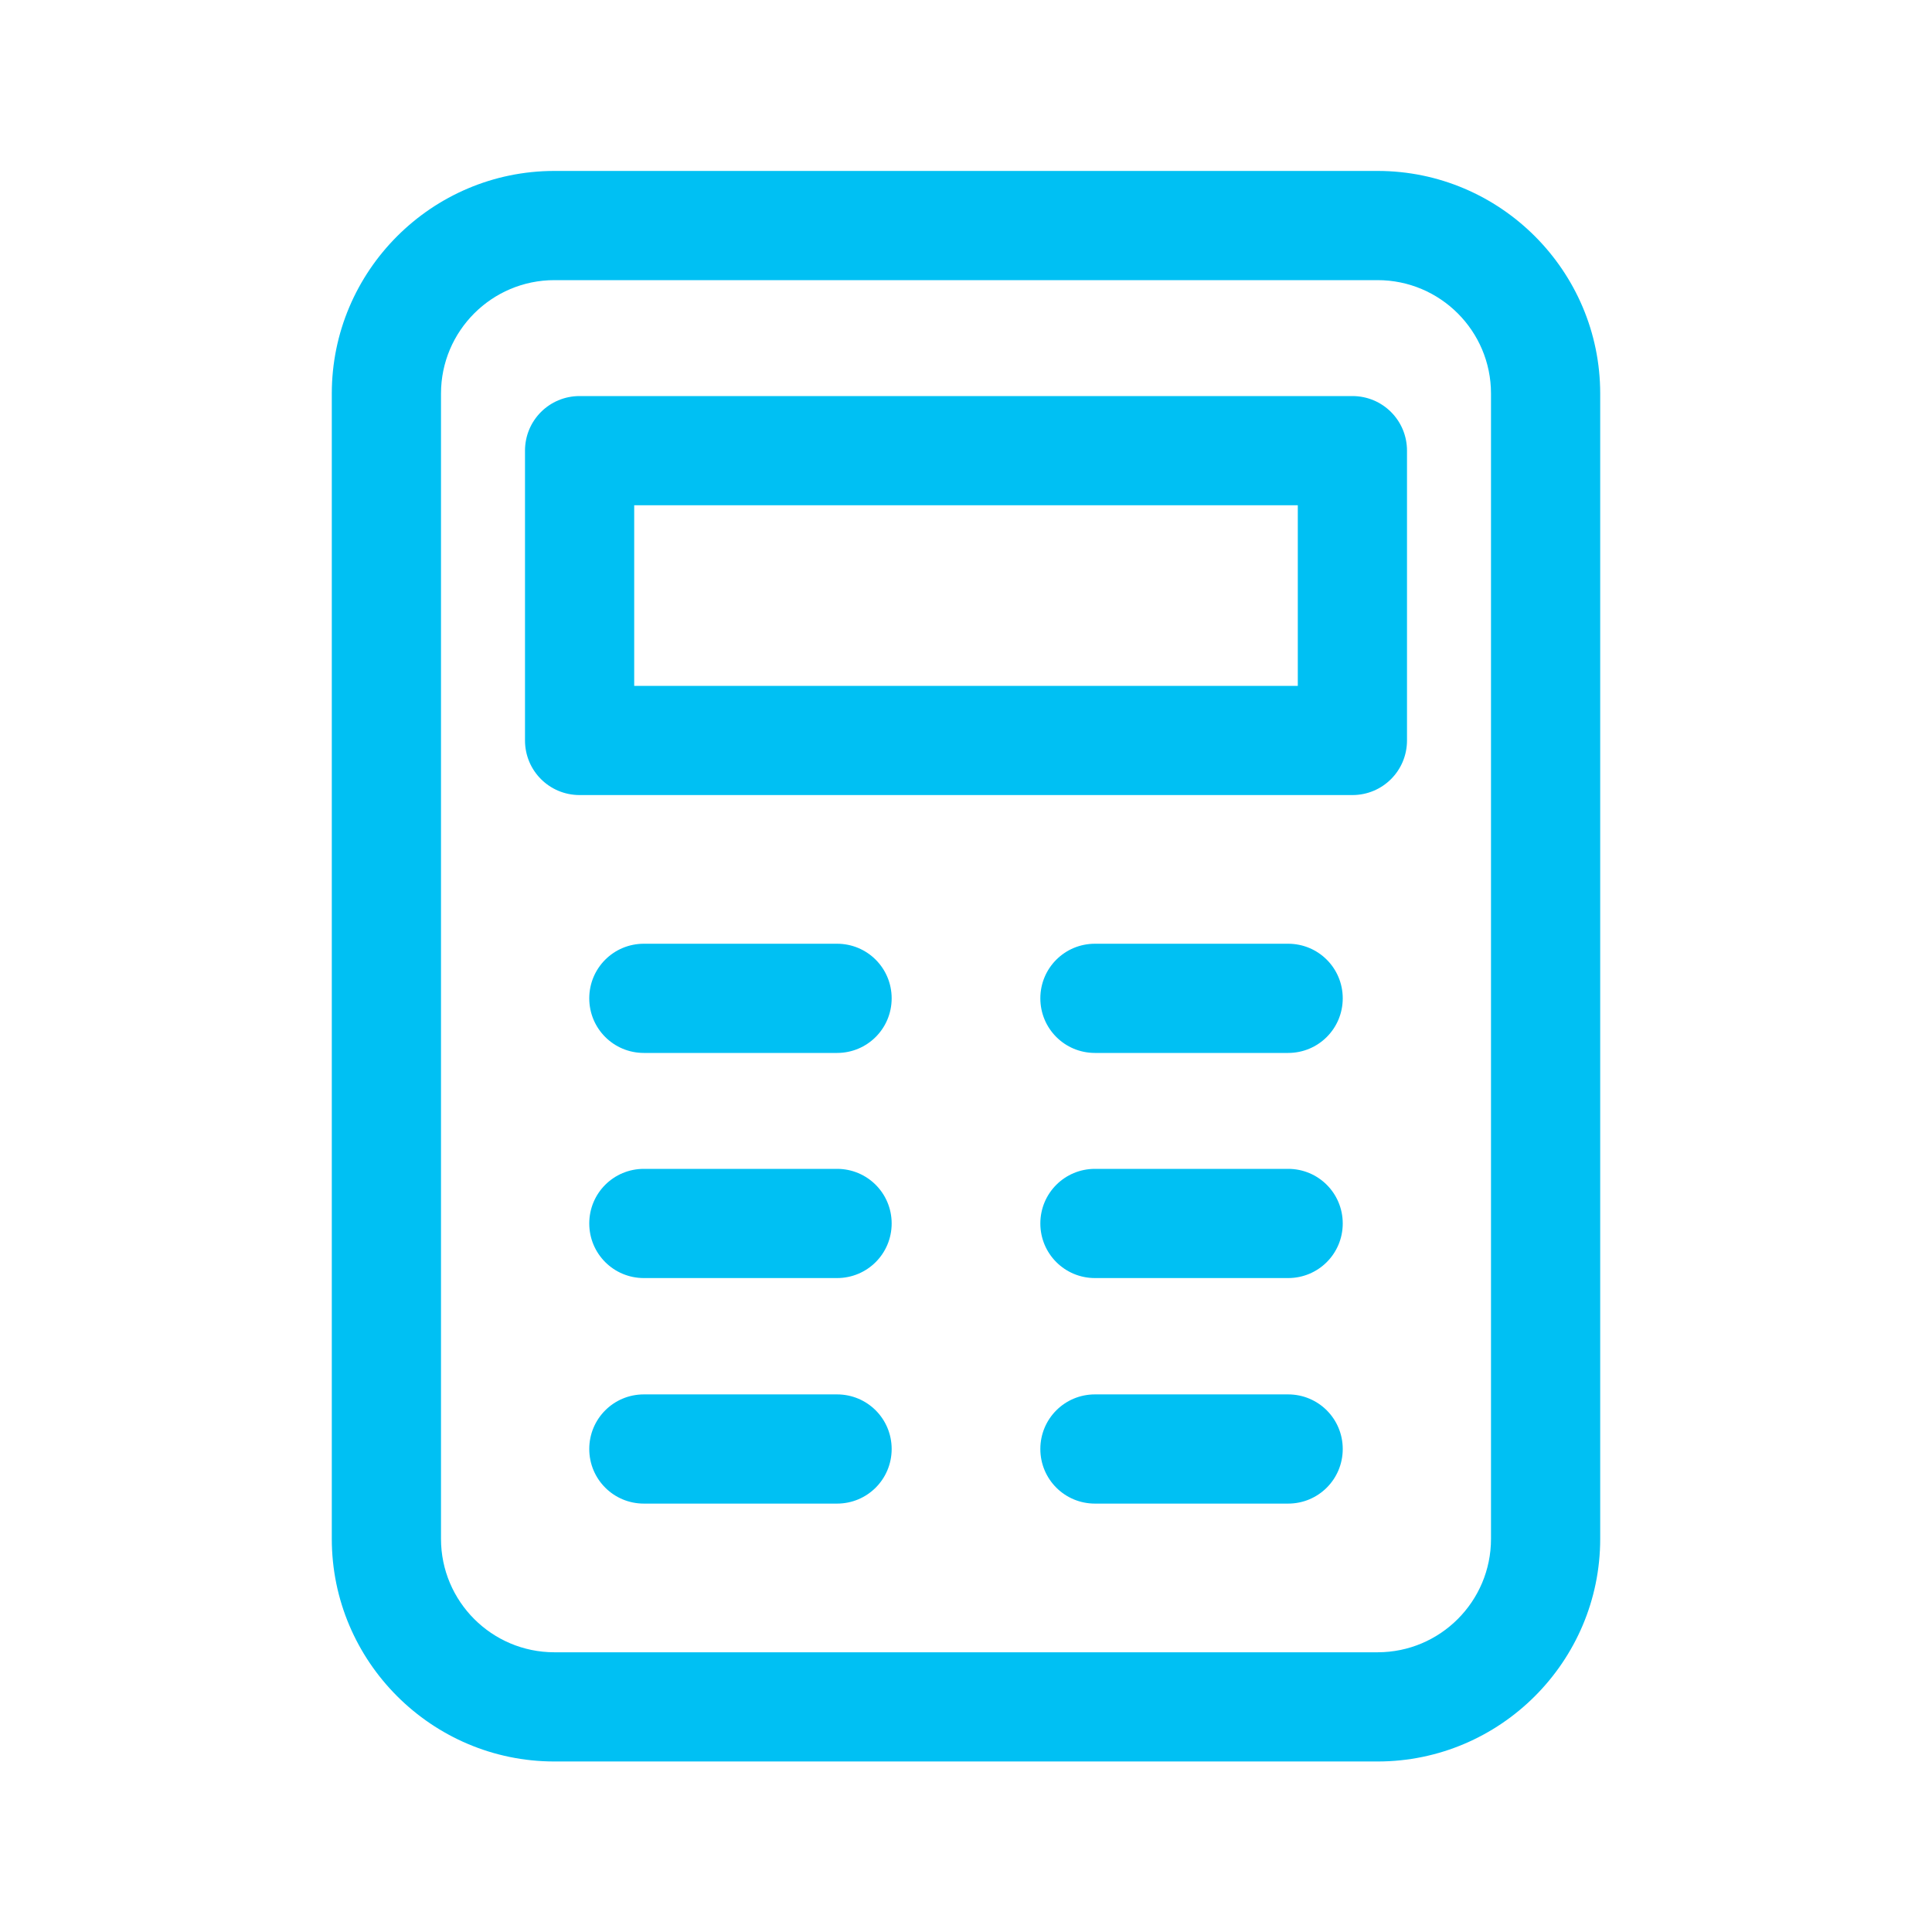
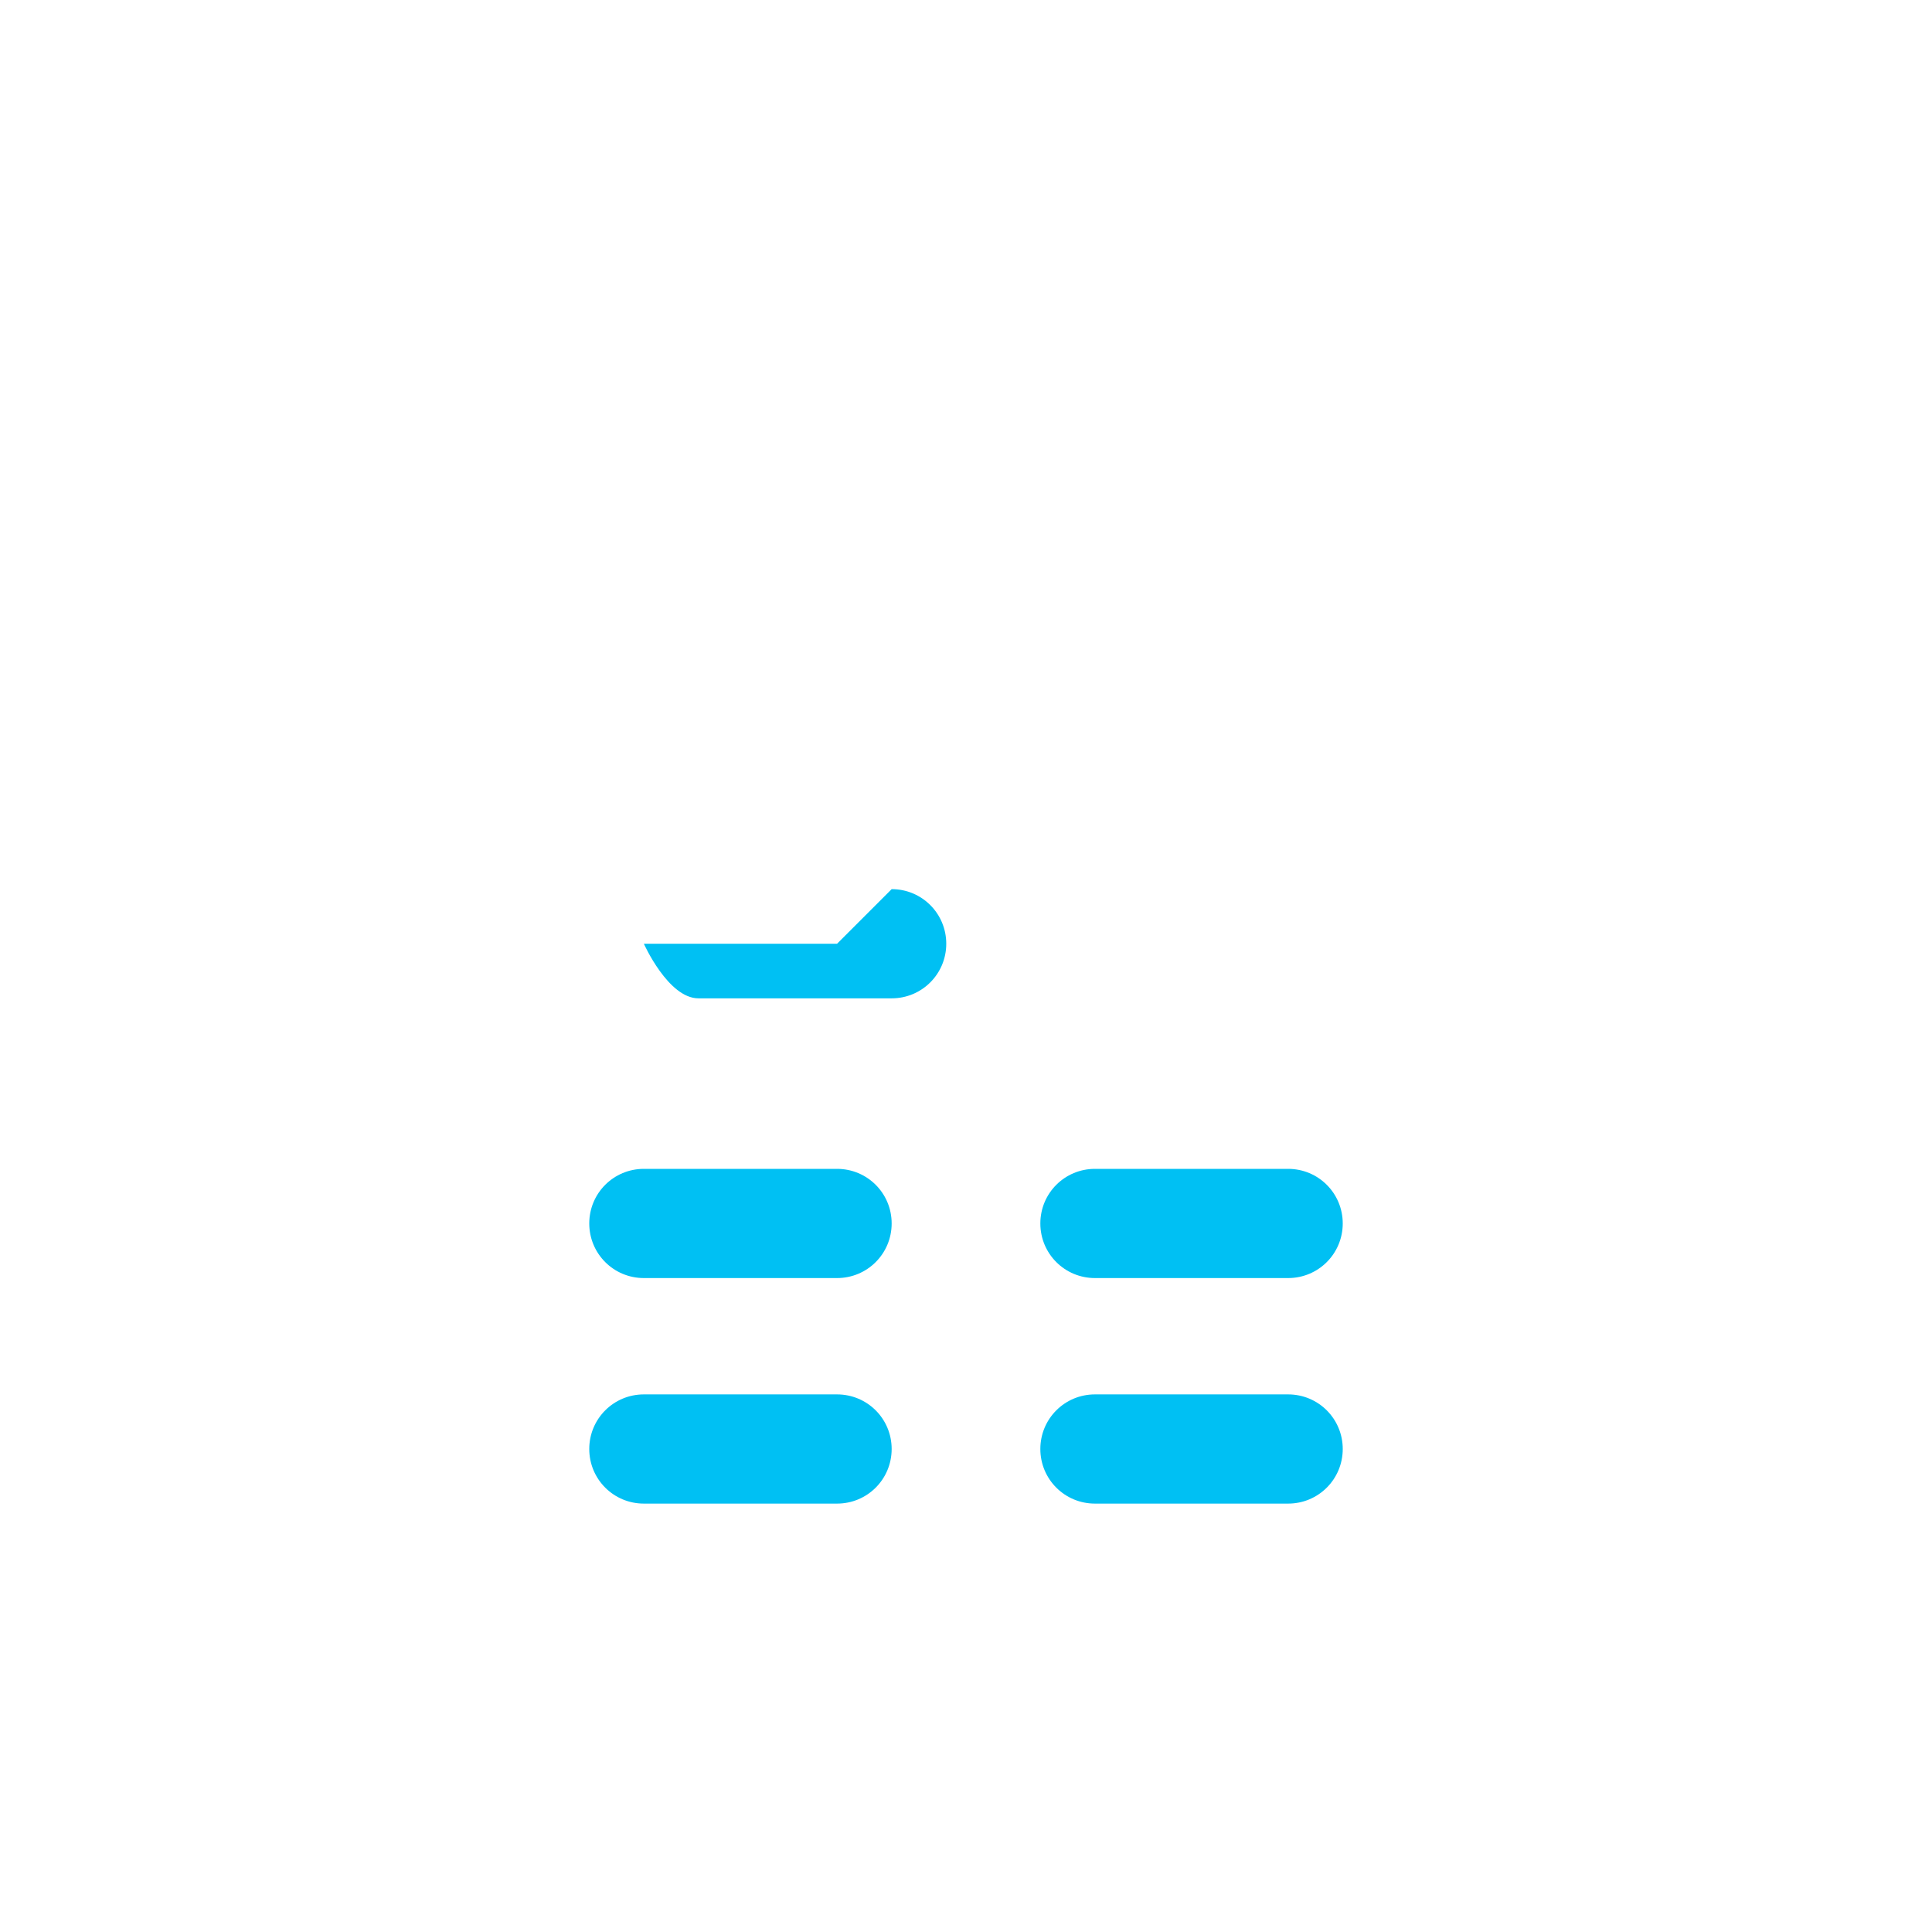
<svg xmlns="http://www.w3.org/2000/svg" id="_レイヤー_2" data-name="レイヤー 2" viewBox="0 0 46 46">
  <defs>
    <style>
      .cls-1 {
        fill: none;
      }

      .cls-1, .cls-2 {
        stroke-width: 0px;
      }

      .cls-2 {
        fill: #00c0f3;
      }
    </style>
  </defs>
  <g id="_ボタン" data-name="ボタン">
    <g>
      <rect class="cls-1" width="46" height="46" />
      <g>
-         <path class="cls-2" d="m32.8,4.07H13.2c-2.92,0-5.3,2.38-5.3,5.3v27.27c0,2.92,2.38,5.3,5.3,5.3h19.6c2.92,0,5.3-2.38,5.3-5.3V9.37c0-2.92-2.38-5.3-5.3-5.3Zm2.7,32.57c0,1.49-1.21,2.7-2.7,2.7H13.2c-1.49,0-2.7-1.21-2.7-2.7V9.37c0-1.49,1.21-2.7,2.7-2.7h19.6c1.49,0,2.7,1.21,2.7,2.7v27.27Z" />
-         <path class="cls-2" d="m32.2,9.43H13.8c-.72,0-1.3.58-1.3,1.3v6.9c0,.72.58,1.3,1.3,1.3h18.4c.72,0,1.3-.58,1.3-1.3v-6.9c0-.72-.58-1.3-1.3-1.3Zm-1.3,6.9h-15.8v-4.3h15.8v4.3Z" />
-         <path class="cls-2" d="m19.93,22.47h-4.6c-.72,0-1.3.58-1.3,1.3s.58,1.3,1.3,1.3h4.6c.72,0,1.3-.58,1.3-1.3s-.58-1.3-1.3-1.3Z" />
-         <path class="cls-2" d="m30.67,22.47h-4.6c-.72,0-1.3.58-1.3,1.3s.58,1.3,1.3,1.3h4.6c.72,0,1.3-.58,1.3-1.3s-.58-1.3-1.3-1.3Z" />
+         <path class="cls-2" d="m19.93,22.47h-4.6s.58,1.3,1.3,1.3h4.6c.72,0,1.3-.58,1.3-1.3s-.58-1.3-1.3-1.3Z" />
        <path class="cls-2" d="m19.93,27.83h-4.6c-.72,0-1.3.58-1.3,1.3s.58,1.3,1.3,1.3h4.6c.72,0,1.3-.58,1.3-1.3s-.58-1.3-1.3-1.3Z" />
        <path class="cls-2" d="m30.67,27.83h-4.6c-.72,0-1.3.58-1.3,1.3s.58,1.3,1.3,1.3h4.6c.72,0,1.3-.58,1.3-1.3s-.58-1.3-1.3-1.3Z" />
        <path class="cls-2" d="m19.93,33.2h-4.6c-.72,0-1.3.58-1.3,1.3s.58,1.3,1.3,1.3h4.6c.72,0,1.3-.58,1.3-1.3s-.58-1.3-1.3-1.3Z" />
        <path class="cls-2" d="m30.67,33.2h-4.6c-.72,0-1.3.58-1.3,1.3s.58,1.3,1.3,1.3h4.6c.72,0,1.3-.58,1.3-1.3s-.58-1.3-1.3-1.3Z" />
      </g>
    </g>
  </g>
</svg>